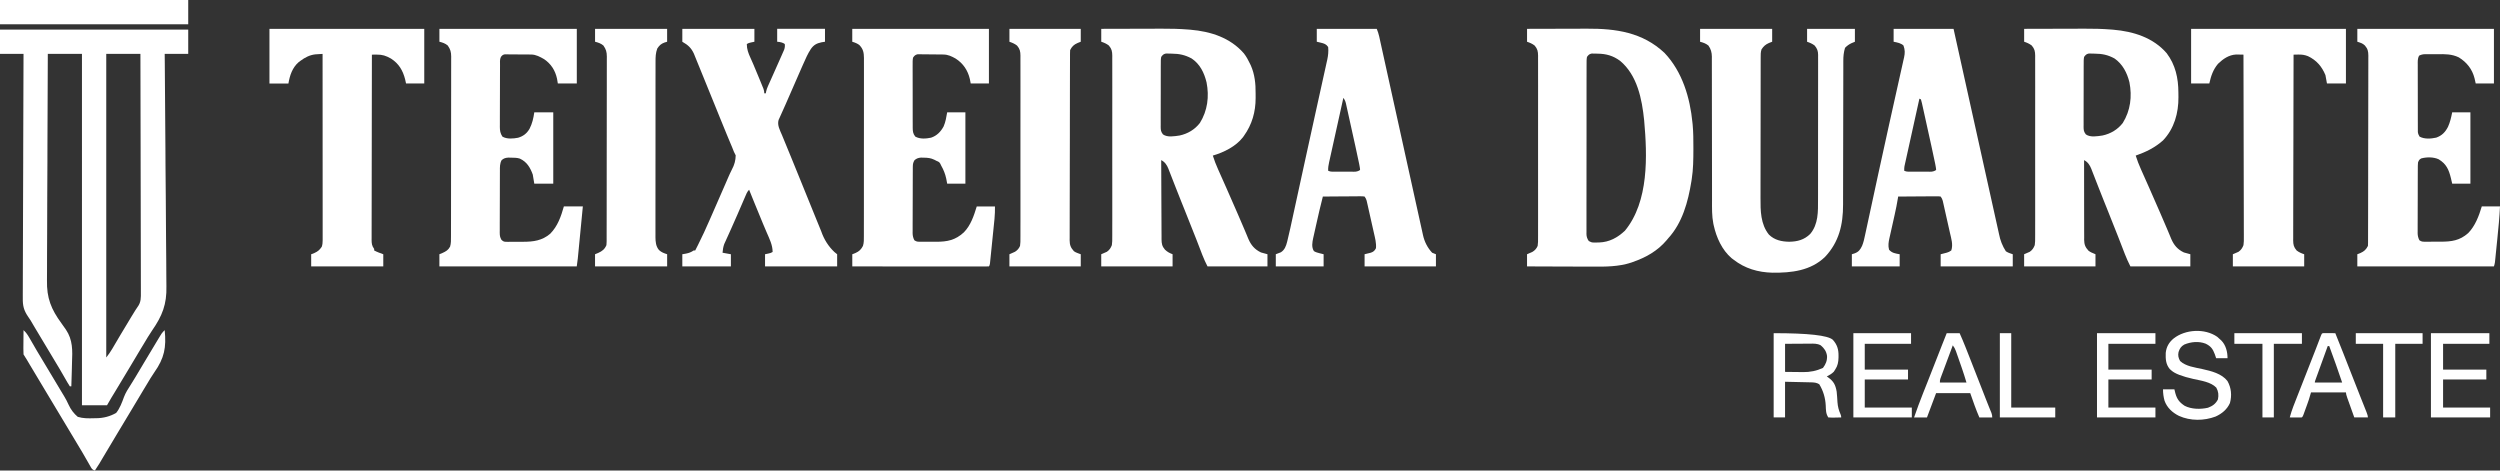
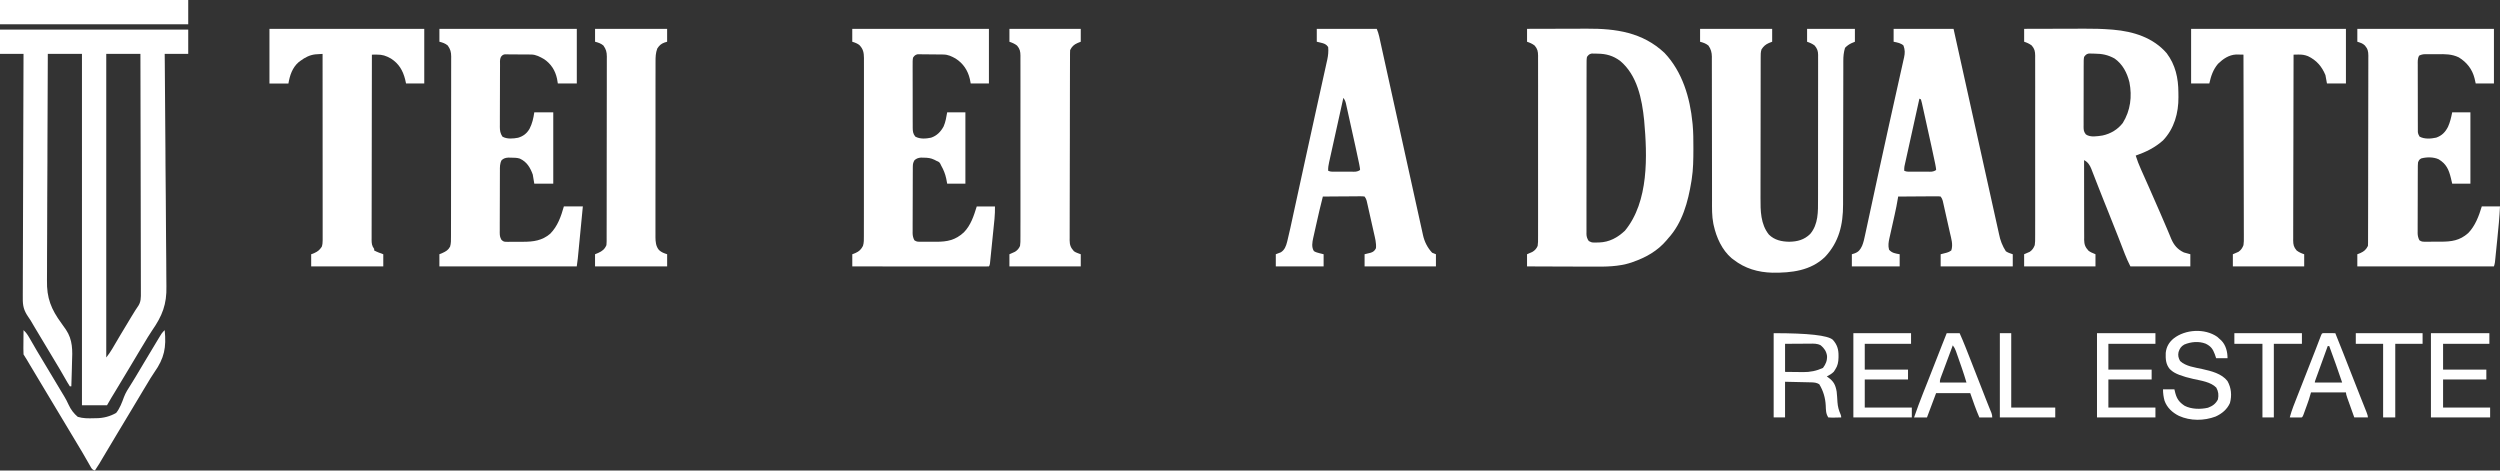
<svg xmlns="http://www.w3.org/2000/svg" id="Camada_2" data-name="Camada 2" viewBox="0 0 3294 620">
  <rect x="0" y="0" width="3294" height="620" fill="#333333" stroke="none" />
  <defs>
    <style>
      .cls-1 {
        fill: #fff;
      }

      .cls-2 {
        fill: none;
      }

      .cls-3 {
        clip-path: url(#clippath);
      }
    </style>
    <clipPath id="clippath">
      <rect class="cls-2" width="3294" height="620" />
    </clipPath>
  </defs>
  <g id="Camada_1-2" data-name="Camada 1">
    <g class="cls-3">
      <path class="cls-1" d="M0,39h248v32h-31c.04,4.14.08,8.28.13,12.54.38,38.08.66,76.16.84,114.24.02,5.01.05,10.01.07,15.02,0,1,.01,1.99.01,3.02.08,16.07.23,32.14.41,48.2.18,16.52.28,33.05.32,49.58.03,10.17.11,20.34.26,30.51.1,7.01.13,14.01.11,21.01-.01,4.02,0,8.04.11,12.07.58,23.68-5.39,38.84-18.83,58.24-3.92,5.69-7.39,11.65-10.93,17.57-1.39,2.29-2.79,4.58-4.19,6.88-5.07,8.34-10.04,16.74-15.01,25.14-6.55,11.06-13.18,22.07-19.88,33.04-.66,1.07-1.31,2.15-1.99,3.26q-.85,1.4-1.73,2.83c-1.95,3.26-3.83,6.56-5.71,9.86h-33V71h-45c-.26,41.18-.43,82.36-.49,123.54,0,4.88-.01,9.75-.02,14.63q0,1.46,0,2.94c-.03,15.66-.11,31.32-.22,46.98-.11,16.1-.15,32.2-.14,48.3,0,9.91-.03,19.83-.14,29.74-.07,6.82-.07,13.64-.03,20.47.02,3.92.02,7.84-.06,11.76-.45,23.34,5.45,38.03,19.1,56.64,1.38,1.94,2.75,3.89,4.11,5.83.58.82,1.16,1.65,1.76,2.49,9.19,13.63,8.69,27.7,8.02,43.46-.14,3.53-.19,7.07-.26,10.6-.14,6.87-.36,13.74-.63,20.61h-2q-1.52-2.22-3.32-5.36c-.33-.57-.66-1.13-.99-1.72-.71-1.23-1.42-2.47-2.13-3.71-1.91-3.35-3.85-6.68-5.79-10.02-.4-.69-.8-1.37-1.21-2.08-3.89-6.7-7.9-13.32-11.94-19.92-7.11-11.64-14.09-23.35-21.03-35.09-.38-.64-.76-1.28-1.15-1.95q-2.86-4.84-4.12-7.01c-1.03-1.66-2.14-3.28-3.27-4.87-5.67-8.28-7.2-14.39-7.01-24.59,0-1.4-.01-2.79-.02-4.19-.02-3.8.01-7.6.05-11.4.04-4.11.02-8.23.02-12.34,0-7.11.02-14.23.07-21.34.07-10.29.09-20.57.1-30.86.02-16.69.07-33.38.15-50.08.07-16.21.13-32.42.16-48.62,0-1,0-2,0-3.03.01-5.02.02-10.04.03-15.05.08-41.58.23-83.17.4-124.76H0v-32ZM140,71v400c3.07-3.83,5.49-7.31,7.95-11.5q.56-.94,1.12-1.9c.79-1.35,1.59-2.7,2.38-4.05,2.11-3.59,4.23-7.18,6.35-10.77.43-.73.86-1.46,1.31-2.21,4.37-7.39,8.81-14.73,13.27-22.06q.53-.87,1.07-1.76,6.44-10.59,7.81-12.32c4.67-6.26,4.44-12.22,4.35-19.81,0-1.36,0-2.71.01-4.07.01-3.71,0-7.42-.03-11.13-.02-4.01-.01-8.01-.01-12.02,0-6.94-.01-13.87-.04-20.81-.04-10.03-.05-20.06-.06-30.09-.01-16.27-.04-32.55-.09-48.82-.05-15.81-.08-31.61-.1-47.42,0-.98,0-1.95,0-2.95,0-4.89-.01-9.78-.02-14.67-.05-40.55-.14-81.1-.25-121.65h-45Z" />
-       <path class="cls-1" d="M1451,38c12.74-.05,25.47-.08,38.21-.1,5.92-.01,11.83-.02,17.75-.05,5.73-.02,11.46-.03,17.2-.04,2.17,0,4.33-.01,6.49-.02,11.62-.06,23.15.2,34.74,1.11q1.52.12,3.06.24c26.73,2.3,52.47,10.45,70.51,31.23,3.29,4.26,5.74,8.77,8.04,13.64.38.79.76,1.58,1.15,2.39,5.13,11.64,6.36,24.07,6.24,36.64-.02,2.03,0,4.06.02,6.09.03,18.27-4.74,34.98-15.41,49.87-.45.63-.9,1.27-1.36,1.92-9.48,12.15-25.16,19.84-39.64,24.08,1.93,6.15,4.21,12.04,6.85,17.91.37.84.74,1.67,1.12,2.53.8,1.79,1.6,3.59,2.4,5.38,2.15,4.81,4.28,9.62,6.42,14.43.44.98.87,1.96,1.32,2.97,3.96,8.92,7.87,17.87,11.76,26.82,1.06,2.43,2.12,4.86,3.18,7.29,2.89,6.6,5.77,13.2,8.54,19.85.8,1.91,1.6,3.82,2.41,5.72.95,2.25,1.89,4.5,2.8,6.77,3.57,8.34,8.4,14.05,16.7,17.97,1.01.28,2.02.56,3.06.84q2.69.74,5.44,1.5v16h-79c-2.53-5.05-4.76-9.69-6.75-14.9-.25-.65-.5-1.3-.76-1.97-.55-1.42-1.09-2.84-1.63-4.26-1.53-4-3.07-7.99-4.62-11.98-.33-.86-.67-1.73-1.01-2.61-5.12-13.18-10.4-26.3-15.67-39.42-.85-2.12-1.7-4.24-2.56-6.36-.42-1.04-.84-2.09-1.27-3.16-2.45-6.11-4.87-12.22-7.26-18.35-1.45-3.73-2.92-7.45-4.38-11.18-.68-1.73-1.35-3.46-2.02-5.2-.92-2.38-1.85-4.76-2.79-7.13-.26-.69-.52-1.38-.79-2.09-1.99-4.97-4.6-8.94-9.49-11.39.04,14.5.1,29,.18,43.5.04,6.73.07,13.46.09,20.2.01,6.5.05,12.99.1,19.49.02,2.48.02,4.96.02,7.44,0,3.47.03,6.94.06,10.41,0,1.03-.01,2.05-.02,3.11.09,5.94.64,9.31,4.56,13.85,3.36,3.1,5.62,4.25,10,6v16h-94v-16c2.47-1.07,4.95-2.15,7.42-3.22,3.39-2.33,5.11-5,6.58-8.78.56-3.53.54-6.99.51-10.56,0-1.05.01-2.1.02-3.19.02-3.52,0-7.03,0-10.55,0-2.52.01-5.05.02-7.57.02-6.14.01-12.28,0-18.41,0-4.99-.01-9.98,0-14.97,0-.71,0-1.42,0-2.15,0-1.44,0-2.89,0-4.33.01-13.53,0-27.06-.02-40.59-.02-11.61-.02-23.21,0-34.82.02-13.48.03-26.97.02-40.45,0-1.44,0-2.88,0-4.31,0-.71,0-1.41,0-2.14,0-4.98,0-9.97.01-14.95.01-6.71,0-13.41-.02-20.12,0-2.46,0-4.93,0-7.39.01-3.36,0-6.72-.02-10.08,0-.98.02-1.96.03-2.96-.07-5.8-.73-9.02-4.53-13.47-3-2.36-6.38-3.79-10-5v-17ZM1530,75c-.61,3.15-.56,6.26-.53,9.46,0,.96-.02,1.92-.03,2.9-.02,3.17-.02,6.34,0,9.51,0,2.2-.01,4.4-.02,6.61-.01,4.62,0,9.23,0,13.85.02,5.92,0,11.83-.04,17.75-.02,4.55-.02,9.09-.01,13.64,0,2.18,0,4.36-.02,6.54-.02,3.05,0,6.1.02,9.15-.01.9-.02,1.8-.04,2.73.07,4.42.24,6.3,2.98,9.92,5.93,4.28,15.07,2.45,22.05,1.46,10.65-2.29,19.96-7.85,26.64-16.52,10.1-16.27,12.43-34.87,8.75-53.5-3.16-12.7-8.51-24.01-19.75-31.5-8.86-4.71-16.14-6.2-26.06-6.31-.9-.03-1.8-.06-2.72-.09q-1.3-.01-2.63-.03t-2.38-.04c-3.26.69-4.22,1.78-6.21,4.47" />
      <path class="cls-1" d="M2667,38c12.74-.05,25.47-.08,38.21-.1,5.92-.01,11.83-.02,17.75-.05,5.73-.02,11.46-.03,17.2-.04,2.17,0,4.33-.01,6.49-.02,11.62-.06,23.15.2,34.74,1.11q1.52.12,3.06.24c26.47,2.28,52.53,10.32,70.38,30.98,11.54,15.34,15.35,32.79,15.41,51.76.01,2.03.04,4.05.07,6.08.17,20.88-5.56,41.61-20.31,57.04-10.97,9.69-22.34,15.22-36,20,1.93,6.15,4.21,12.04,6.85,17.91.37.84.74,1.67,1.12,2.53.8,1.79,1.6,3.59,2.4,5.38,2.15,4.81,4.28,9.62,6.42,14.43.44.98.87,1.96,1.32,2.97,3.96,8.92,7.87,17.87,11.76,26.82,1.06,2.43,2.12,4.86,3.18,7.29,2.89,6.6,5.77,13.2,8.53,19.85.8,1.91,1.6,3.82,2.41,5.72.95,2.25,1.89,4.5,2.8,6.77,3.57,8.34,8.4,14.05,16.7,17.97,1.01.28,2.02.56,3.06.84q2.69.74,5.44,1.5v16h-79c-2.69-5.38-5.12-10.58-7.26-16.17-.3-.78-.6-1.55-.91-2.35-.65-1.68-1.3-3.35-1.94-5.03-1.77-4.59-3.55-9.18-5.34-13.77-.37-.96-.75-1.92-1.13-2.9-4.81-12.35-9.74-24.65-14.68-36.95-.75-1.87-1.5-3.74-2.26-5.61q-.55-1.38-1.12-2.79c-2.29-5.69-4.54-11.4-6.77-17.11-1.45-3.72-2.91-7.44-4.37-11.15-.69-1.75-1.37-3.5-2.04-5.26-.93-2.42-1.88-4.83-2.83-7.24q-.4-1.06-.81-2.14c-2.01-5.02-4.6-9.04-9.55-11.52-.03,14.6-.03,29.19.03,43.79.02,6.78.04,13.55.02,20.33-.02,6.54,0,13.08.04,19.63,0,2.49,0,4.99,0,7.48-.02,3.5,0,6.99.04,10.49-.02,1.03-.03,2.06-.05,3.11.12,6.36,1.42,9.84,5.75,14.52q2.78,2.23,9.18,4.65v16h-94v-16c2.47-1.07,4.95-2.15,7.42-3.22,3.39-2.33,5.11-5,6.58-8.78.56-3.53.54-6.99.51-10.56,0-1.05.01-2.1.02-3.19.02-3.52,0-7.03,0-10.55,0-2.52.01-5.05.02-7.57.02-6.14.01-12.28,0-18.41,0-4.99-.01-9.98,0-14.97,0-.71,0-1.42,0-2.15,0-1.44,0-2.89,0-4.33.01-13.53,0-27.06-.02-40.59-.02-11.61-.01-23.21,0-34.82.02-13.48.03-26.97.02-40.45,0-1.44,0-2.88,0-4.31,0-.71,0-1.41,0-2.14,0-4.98,0-9.97.01-14.95.01-6.71,0-13.41-.02-20.12,0-2.46,0-4.93,0-7.39.01-3.36,0-6.72-.02-10.08,0-.98.02-1.96.03-2.96-.07-5.8-.73-9.02-4.53-13.47-3-2.36-6.38-3.79-10-5v-17ZM2746,75c-.61,3.15-.56,6.26-.53,9.46,0,.96-.02,1.92-.03,2.9-.02,3.17-.02,6.34,0,9.51,0,2.2-.01,4.4-.02,6.61-.01,4.62,0,9.23,0,13.85.02,5.92,0,11.83-.04,17.75-.02,4.55-.02,9.09-.01,13.64,0,2.18,0,4.36-.02,6.54-.02,3.05,0,6.1.02,9.15-.01.9-.02,1.8-.04,2.73.07,4.42.24,6.3,2.98,9.92,5.93,4.28,15.07,2.45,22.05,1.46,10.65-2.29,19.96-7.85,26.64-16.52,10.12-16.3,12.41-34.9,8.75-53.56-3.08-12.43-8.97-24.02-19.75-31.44-8.81-4.77-16.17-6.21-26.06-6.31-.9-.03-1.8-.06-2.72-.09q-1.3-.01-2.63-.03t-2.38-.04c-3.26.69-4.22,1.78-6.21,4.47" />
      <path class="cls-1" d="M2012,38c12.68-.05,25.35-.08,38.03-.1,5.89-.01,11.78-.02,17.66-.05,5.7-.02,11.4-.03,17.1-.04,2.16,0,4.31-.01,6.47-.02,38.09-.19,73.04,4.84,101.87,31.9,23.5,24.74,33.68,59.01,36.88,92.31.09.87.17,1.74.26,2.63.89,9.95.94,19.88.93,29.87,0,.89,0,1.78,0,2.7-.03,13.02-.16,25.91-2.18,38.8q-.23,1.5-.47,3.03c-4.31,26.64-11.8,54.59-30.53,74.97-.67.81-1.34,1.62-2.04,2.46-12.07,14.26-27.39,22.78-44.84,28.86-.65.23-1.29.46-1.96.7-16.77,5.48-33.99,5.4-51.43,5.28-2.49,0-4.97-.01-7.46-.01-6.48-.01-12.96-.04-19.44-.07-6.64-.03-13.27-.04-19.91-.06-12.98-.03-25.96-.08-38.93-.15v-16c2.47-1.11,4.95-2.21,7.42-3.32,3.18-2.07,5.08-4.23,6.58-7.68.57-3.49.54-6.94.51-10.48,0-1.05.01-2.11.02-3.2.02-3.53,0-7.07,0-10.6,0-2.53.01-5.07.02-7.6.02-6.17.01-12.33,0-18.5,0-5.01-.01-10.02,0-15.03,0-.71,0-1.43,0-2.16,0-1.45,0-2.9,0-4.35.01-13.59,0-27.18-.02-40.77-.02-11.66-.02-23.31,0-34.97.02-13.54.03-27.08.02-40.62,0-1.44,0-2.89,0-4.33,0-.71,0-1.42,0-2.15,0-5,0-10.01.01-15.01.01-6.74,0-13.47-.02-20.21,0-2.47,0-4.95,0-7.42.01-3.37,0-6.75-.02-10.12,0-.98.02-1.96.03-2.98-.07-5.81-.72-9.04-4.53-13.5-3-2.36-6.38-3.79-10-5v-17ZM2091,75c-.61,3.18-.54,6.33-.52,9.57,0,.98-.01,1.96-.02,2.97-.02,3.29,0,6.59,0,9.89,0,2.36-.02,4.72-.03,7.08-.02,6.41-.02,12.83-.01,19.24,0,4,0,8.01,0,12.01,0,.67,0,1.33,0,2.01,0,1.35,0,2.7,0,4.05-.02,12.66,0,25.32,0,37.98.01,11.58,0,23.17-.03,34.76-.03,11.89-.04,23.79-.03,35.68v4.04c0,.66,0,1.32,0,2,0,4.67,0,9.33-.02,13.99-.02,6.28-.01,12.55.01,18.83,0,2.31,0,4.61-.01,6.92-.02,3.14,0,6.29.02,9.43-.01.92-.02,1.84-.04,2.79q.04,5.21,3.08,9.34c2.48,1.38,3.8,1.95,6.59,1.97.73,0,1.47.02,2.23.02.77-.02,1.54-.04,2.33-.06.8-.01,1.6-.02,2.42-.04,13.56-.45,24.21-6.32,34.02-15.46,31.7-38.52,29.53-98.71,25.36-145.44-2.82-27.92-9.05-59.55-31.73-78.43-9.32-6.81-18.32-9.32-29.62-9.44-.9-.03-1.81-.06-2.73-.09-.87,0-1.74-.02-2.64-.03-.79-.01-1.58-.03-2.4-.04-3.28.69-4.23,1.76-6.23,4.47" />
      <path class="cls-1" d="M3106,38h180v72h-24c-.52-2.27-1.03-4.54-1.56-6.88-3.04-11.96-10.21-21.11-20.79-27.56-9.13-4.38-17.99-4.3-27.9-4.16-2.83.04-5.66.02-8.49,0-1.8,0-3.61.02-5.41.03-.84,0-1.69-.01-2.56-.02q-4.33.01-8,2.02c-1.98,3.96-1.69,7.76-1.65,12.13,0,.97,0,1.94-.01,2.94,0,3.21,0,6.41.02,9.62,0,2.23,0,4.45,0,6.68,0,4.67.01,9.33.03,14,.02,5.99.02,11.97.02,17.96,0,4.6,0,9.2.01,13.79,0,2.21,0,4.42,0,6.62,0,3.08.01,6.17.03,9.25,0,.91,0,1.83,0,2.77,0,.84.01,1.68.02,2.55,0,.73,0,1.46,0,2.21.3,2.4.98,3.99,2.25,6.04,6.41,3.56,14.93,2.87,21.89,1.38,7.53-2.61,11.95-7.22,15.58-14.22,2.87-6.5,4.09-11.97,5.53-19.16h24v94h-24c-.58-2.48-1.16-4.95-1.75-7.5-2.73-11.03-5.97-18.44-16.06-24.6-6.81-3.13-15.87-3.09-23-1.13-2.65,1.48-3.08,2.45-4.2,5.23q-.3,2.07-.27,4.25c0,.84-.02,1.68-.03,2.55,0,.92,0,1.83,0,2.77,0,.97-.01,1.94-.02,2.94-.02,3.21-.02,6.41-.03,9.62,0,2.23-.01,4.45-.02,6.68-.01,4.67-.02,9.33-.01,14,0,5.99-.03,11.97-.06,17.96-.02,4.6-.03,9.2-.02,13.79,0,2.21-.01,4.42-.03,6.62-.02,3.08-.01,6.17,0,9.25-.01.91-.02,1.83-.03,2.77q.04,5,2.3,9.37c2.37,1.53,3.5,1.93,6.28,1.94.79,0,1.58.02,2.39.03.84-.01,1.69-.02,2.56-.03q1.32,0,2.67,0c1.86,0,3.73-.01,5.59-.03,2.82-.03,5.65-.02,8.47,0,14.42-.02,25.2-1.42,36.32-11.29,9.3-9.5,14.19-22.66,17.94-35.17h24c-.69,14.5-2.1,28.89-3.58,43.33-.35,3.41-.7,6.82-1.04,10.23-.33,3.28-.67,6.56-1,9.84-.12,1.22-.25,2.44-.37,3.7q-.18,1.69-.35,3.41-.15,1.48-.31,3-.34,2.49-1.34,5.49h-180v-16q2.1-.83,4.25-1.69c4.8-2.12,7.39-4.59,9.75-9.31.1-1.42.13-2.84.13-4.26,0-.9,0-1.8.01-2.72,0-.99,0-1.99,0-3.01q0-1.58.01-3.18c.01-3.55.01-7.09.02-10.64,0-2.53.01-5.07.02-7.6.02-7.62.03-15.23.04-22.85,0-3.59,0-7.17.02-10.76.02-11.92.03-23.83.04-35.75v-9.28c0-.77,0-1.54,0-2.33,0-12.46.03-24.91.07-37.37.03-12.78.05-25.57.05-38.35,0-7.18.01-14.36.04-21.54.02-6.75.03-13.51.02-20.26,0-2.48,0-4.96.02-7.44.02-3.38.01-6.76,0-10.15.01-.99.02-1.97.03-2.99-.06-5.83-.71-9.04-4.52-13.52-3.28-3.06-5.37-3.46-10-5v-17Z" />
      <path class="cls-1" d="M579,38h181v72h-25c-.35-2.08-.7-4.17-1.06-6.31-2.34-10.81-7.76-19.4-16.94-25.69-5.41-3.09-10.72-6.1-17.06-6.16q-1.22-.02-2.46-.03t-2.64-.01c-.9,0-1.8-.01-2.72-.02-1.9-.01-3.8-.02-5.7-.02-2.91-.01-5.82-.04-8.73-.07-1.85,0-3.69-.01-5.54-.02-.87-.01-1.74-.03-2.64-.04-.81,0-1.62,0-2.46.01q-1.07,0-2.16-.01c-2.47.48-3.33,1.45-4.9,3.37-1.7,3.4-1.16,7.29-1.16,11.04,0,.94-.01,1.87-.02,2.84-.02,3.11-.02,6.22-.03,9.33,0,2.16-.01,4.32-.02,6.47-.01,4.53-.02,9.06-.02,13.59,0,5.8-.03,11.6-.06,17.4-.02,4.46-.02,8.92-.03,13.38,0,2.14-.01,4.28-.02,6.42-.02,2.99-.02,5.99,0,8.98-.01.88-.02,1.76-.03,2.67.03,5.03.55,8.54,3.38,12.88,5.93,3.5,14.08,2.74,20.64,1.5,6.79-2.03,11.41-5.56,15.05-11.69,3.65-7.06,5.19-13.97,6.31-21.81h25v94h-25c-.66-3.96-1.32-7.92-2-12-3.43-9.32-7.78-16.73-17-21-3.76-1.25-7.5-1.2-11.44-1.25-1.3-.03-2.6-.05-3.93-.08-3.86.35-5.67.86-8.63,3.33-2.55,4.62-2.3,9.26-2.29,14.39,0,.94-.01,1.88-.02,2.84-.02,3.1-.02,6.2-.02,9.29,0,2.16-.01,4.31-.02,6.47-.01,4.52-.02,9.03-.02,13.55,0,5.79-.03,11.57-.06,17.36-.02,4.45-.03,8.9-.03,13.35,0,2.13-.01,4.27-.03,6.4-.02,2.98-.01,5.96,0,8.95-.01.88-.02,1.76-.03,2.67.04,4.02.23,6.23,2.29,9.77,2.4,2.1,3.24,2.58,6.36,2.58.81.01,1.61.02,2.44.04.86-.01,1.73-.03,2.62-.04.9,0,1.8,0,2.73,0,1.91,0,3.82-.01,5.72-.04,2.89-.03,5.77-.02,8.66,0,13.53-.01,25.03-1.51,35.7-10.6,9.91-10.04,14.2-22.7,18-36h25c-.89,9.27-1.79,18.53-2.69,27.8-.42,4.3-.83,8.61-1.25,12.91-.4,4.16-.8,8.31-1.21,12.47-.15,1.58-.31,3.16-.46,4.75-.21,2.22-.43,4.45-.65,6.67q-.18,1.89-.37,3.83c-.38,3.53-.88,7.06-1.39,10.58h-181v-16q2.1-.87,4.25-1.75c4.47-2,7.44-3.85,9.83-8.24,1.35-4.41,1.2-8.65,1.19-13.25,0-1.04,0-2.08.01-3.15.01-3.49.01-6.98.01-10.48,0-2.5.01-5,.02-7.51.02-6.09.02-12.19.02-18.28,0-4.95,0-9.91.01-14.86.02-14.05.03-28.09.03-42.14v-2.29c0-.76,0-1.52,0-2.3,0-12.29.02-24.57.05-36.85.03-12.62.04-25.23.04-37.85,0-7.08,0-14.17.03-21.25.02-6.66.02-13.32,0-19.98,0-2.45,0-4.89.02-7.33.02-3.34,0-6.67,0-10.01,0-.97.02-1.94.03-2.93-.06-6.04-1.02-9.59-4.53-14.55-3.23-2.76-6.89-3.97-11-5v-17Z" />
      <path class="cls-1" d="M1123,38h180v72h-24c-.37-1.94-.74-3.88-1.12-5.88-2.65-11.35-8.78-20.61-18.69-26.92-5.43-3.04-9.97-5.29-16.25-5.38-.79-.01-1.58-.03-2.39-.04-.84,0-1.68-.02-2.55-.02q-1.31-.01-2.65-.03c-1.84-.01-3.68-.02-5.53-.03-2.82-.02-5.64-.06-8.45-.1-1.79-.01-3.58-.02-5.38-.03q-1.26-.03-2.55-.05t-2.39,0c-.69,0-1.38-.01-2.09-.02-3.12.77-4.14,1.84-5.97,4.49-.59,3.15-.54,6.26-.5,9.46,0,.96-.01,1.92-.02,2.9-.01,3.17,0,6.34.02,9.51,0,2.2,0,4.4,0,6.61,0,4.62.01,9.23.03,13.85.03,5.92.03,11.83.01,17.75,0,4.55,0,9.1.01,13.64,0,2.18,0,4.36,0,6.54,0,3.05.01,6.1.04,9.15,0,.9,0,1.8-.01,2.73.06,4.76.28,8.02,3.42,11.86,6.16,3.45,14.07,2.82,20.79,1.42,7.67-2.6,12.7-7.79,16.52-14.84,2.67-6.17,3.46-11.81,4.69-18.58h24v94h-24c-.39-2.1-.78-4.21-1.19-6.38-1.39-6.53-3.54-11.85-6.81-17.62-.34-.73-.69-1.46-1.04-2.21-1.28-2.39-2.47-2.76-4.96-3.79-.99-.52-1.98-1.03-3-1.56-4.76-2.28-8.65-2.62-13.94-2.69-1.21-.03-2.41-.05-3.65-.08-3.71.36-5.51,1.02-8.41,3.33-1.71,2.82-2.25,4.93-2.27,8.21,0,.83-.02,1.67-.03,2.52,0,.91,0,1.81,0,2.74,0,.96-.01,1.92-.02,2.91-.02,3.17-.02,6.35-.03,9.52,0,2.2-.01,4.41-.02,6.61-.01,4.62-.02,9.24-.02,13.86,0,5.93-.03,11.85-.06,17.78-.02,4.55-.03,9.1-.03,13.65,0,2.18-.01,4.37-.03,6.55-.02,3.05-.01,6.1,0,9.16-.01.91-.02,1.81-.03,2.74q.04,4.96,2.29,9.3c2.39,1.54,3.55,1.95,6.36,1.96q1.21.02,2.44.04c.86,0,1.73-.02,2.62-.02q1.35,0,2.73.01c1.91,0,3.82,0,5.72-.02,2.89-.02,5.77,0,8.66.03,14.95.02,25.49-2.08,36.72-12.41,9.1-9.27,13.22-21.97,16.98-34.14h24c0,5.65-.07,10.79-.63,16.34-.07.67-.13,1.35-.2,2.04-.22,2.19-.44,4.37-.67,6.56-.15,1.53-.31,3.06-.46,4.6-.32,3.19-.65,6.38-.98,9.57-.42,4.1-.83,8.19-1.24,12.29-.32,3.15-.64,6.31-.96,9.46-.15,1.51-.31,3.02-.46,4.54-.21,2.1-.43,4.2-.65,6.3q-.18,1.79-.37,3.63-.39,2.68-1.39,3.68c-2.33.1-4.63.13-6.95.12-.74,0-1.47,0-2.23,0-2.48,0-4.97,0-7.45,0-1.77,0-3.55,0-5.32,0-4.83,0-9.66,0-14.49-.01-5.04,0-10.08,0-15.13,0-9.55,0-19.11-.01-28.67-.02-10.88-.01-21.75-.02-32.63-.02-22.38,0-44.76-.03-67.13-.05v-16q2.1-.83,4.25-1.69c4.9-2.18,7.3-4.6,9.83-9.34,1.35-4.36,1.2-8.55,1.18-13.09,0-1.03,0-2.06.01-3.12.01-3.45,0-6.9,0-10.35,0-2.47,0-4.95.02-7.42.01-6.02.02-12.04.01-18.06,0-4.89,0-9.79,0-14.68,0-.7,0-1.39,0-2.11,0-1.41,0-2.83,0-4.25.01-13.27,0-26.55,0-39.82,0-12.14,0-24.28.03-36.42.02-12.47.03-24.93.02-37.4,0-7,0-14,.01-20.99.01-6.58.01-13.16,0-19.74,0-2.41,0-4.83,0-7.25.01-3.3,0-6.59-.01-9.89,0-.96.02-1.91.02-2.9-.06-7.12-.99-12.07-6.21-17.29q-3.45-2.58-9.19-4.19v-17Z" />
      <path class="cls-1" d="M2240,38h95v17c-1.38.54-2.76,1.07-4.19,1.62-4.68,2.07-6.95,4.17-9.81,8.38-1.26,3.78-1.15,7.32-1.14,11.26,0,.85,0,1.71,0,2.59,0,2.87-.01,5.74-.01,8.61,0,2.05-.01,4.11-.01,6.16-.01,5.59-.02,11.18-.02,16.77,0,3.5,0,6.99-.01,10.49-.01,10.95-.02,21.9-.03,32.84,0,12.62-.02,25.23-.05,37.85-.02,9.76-.03,19.52-.03,29.29,0,5.82,0,11.65-.03,17.47-.02,5.49-.02,10.98-.01,16.47,0,2.01,0,4.01-.01,6.01-.08,16.74.03,34.68,11.12,48.35,7.35,7.23,16.76,9.22,26.75,9.35,10.76-.15,19.74-2.54,27.6-10.24,10.87-12.9,10.34-29.64,10.31-45.54,0-2.14.01-4.28.02-6.42.02-5.78.02-11.56.01-17.34,0-4.83,0-9.66,0-14.49.01-11.39.01-22.79,0-34.18-.01-11.75,0-23.5.03-35.26.02-10.1.03-20.2.02-30.3,0-6.03,0-12.06.02-18.09.01-5.66.01-11.32,0-16.98,0-2.08,0-4.16.01-6.23.01-2.84,0-5.67-.02-8.51.01-.82.02-1.65.03-2.49-.07-5.26-1.08-8.22-4.53-12.42-3-2.36-6.38-3.79-10-5v-17h63v17q-2.1.87-4.25,1.75-5.03,2.27-8.75,6.25c-1.76,5.83-2.29,11.04-2.26,17.1,0,.88,0,1.77-.01,2.67,0,2.94,0,5.88,0,8.82,0,2.11-.01,4.23-.02,6.34-.01,4.55-.02,9.09-.02,13.64,0,7.2-.02,14.4-.04,21.6-.05,17.89-.08,35.78-.1,53.67-.02,13.9-.04,27.79-.08,41.69-.02,7.15-.03,14.29-.03,21.44,0,4.46-.01,8.93-.03,13.39,0,2.06,0,4.11,0,6.17.06,26.3-5.26,49.32-23.81,68.97-18.86,18.2-44.15,21.03-69.11,20.78-18.99-.48-36.37-5.44-51.48-17.28-.82-.61-1.63-1.22-2.47-1.84-12.64-10.78-20.03-27.28-23.53-43.16-.17-.74-.34-1.48-.51-2.25-2.03-10.25-1.77-20.51-1.75-30.91,0-2.13,0-4.25-.01-6.38,0-4.56-.01-9.12,0-13.68,0-7.21-.01-14.42-.03-21.63-.05-20.5-.07-41-.08-61.5,0-11.34-.02-22.67-.05-34.01-.02-7.17-.02-14.33-.01-21.5,0-4.46-.01-8.91-.03-13.37,0-2.06,0-4.13,0-6.19.01-2.82,0-5.64-.02-8.46,0-.81.02-1.62.03-2.46-.07-5.55-1.25-10.09-4.53-14.66-3.36-2.71-6.82-3.95-11-5v-17Z" />
-       <path class="cls-1" d="M899,38h95v17q-2.2.46-4.44.94-3.07.48-5.56,2.06c-.04,6.65,2.01,12.12,4.75,18.06.81,1.82,1.61,3.64,2.42,5.46.45,1.01.89,2.02,1.35,3.05,2.64,6.09,5.15,12.22,7.66,18.36.88,2.16,1.77,4.32,2.66,6.48.55,1.34,1.09,2.68,1.64,4.02.49,1.19.97,2.38,1.48,3.61q1.05,2.94,1.05,5.94h2c.13-.74.26-1.47.39-2.23.57-2.58,1.32-4.7,2.39-7.09.36-.82.73-1.64,1.1-2.49.4-.88.79-1.75,1.2-2.66.41-.92.82-1.84,1.24-2.78,1.31-2.94,2.62-5.87,3.93-8.8,2.91-6.52,5.82-13.05,8.7-19.58.65-1.47,1.3-2.94,1.96-4.4.74-1.67,1.47-3.34,2.2-5.02.38-.86.75-1.72,1.14-2.6.85-2.64,1.11-4.59.75-7.34q-3.39-2.57-10-3v-17h63v17c-1.53.25-3.05.5-4.62.75-6.45,1.34-10.38,3.54-14.14,9.02-4,6.12-6.86,12.75-9.8,19.42-.61,1.37-1.22,2.75-1.84,4.12-4.65,10.45-9.23,20.93-13.74,31.43-2.51,5.85-5.04,11.69-7.65,17.49-1.24,2.75-2.47,5.51-3.69,8.27-.59,1.31-1.18,2.63-1.78,3.94-.83,1.82-1.64,3.64-2.45,5.46-.47,1.04-.93,2.07-1.42,3.14-2.06,6.96,1.79,13.5,4.44,19.88.44,1.08.88,2.15,1.34,3.26,1.45,3.52,2.9,7.05,4.35,10.57,1.01,2.46,2.02,4.92,3.03,7.38,1.53,3.73,3.06,7.47,4.6,11.2,4.03,9.82,8.03,19.65,12,29.49,6.25,15.49,12.54,30.97,18.85,46.44.89,2.17,1.77,4.35,2.66,6.52,1.23,3.03,2.47,6.06,3.71,9.09.36.89.73,1.78,1.1,2.7q5.61,16.33,17.44,27.48c1.2.97,2.39,1.94,3.62,2.94v16h-95v-16c1.46-.31,2.93-.62,4.44-.94q3.07-.47,5.56-2.06c-.06-9.16-4.05-17.01-7.62-25.25-1.01-2.38-2.02-4.76-3.03-7.13-.7-1.65-1.4-3.3-2.1-4.95-4.01-9.42-7.85-18.92-11.68-28.42-.66-1.64-1.33-3.28-1.99-4.92-1.53-3.78-3.05-7.55-4.57-11.33-2.74,2.74-3.89,6.02-5.39,9.53-.33.77-.67,1.54-1.01,2.34-1.1,2.54-2.2,5.09-3.29,7.63-1.53,3.55-3.07,7.11-4.61,10.66-.39.9-.78,1.81-1.18,2.74-2.6,6.01-5.26,12-7.95,17.98-.69,1.55-1.39,3.09-2.08,4.64-.99,2.2-1.98,4.39-2.98,6.58-.92,2.02-1.83,4.04-2.74,6.06-.51,1.13-1.03,2.27-1.56,3.44-1.4,3.9-1.84,7.3-2.22,11.41,3.63.66,7.26,1.32,11,2v16h-64v-16q2.32-.4,4.69-.81c4.01-.79,6.91-1.85,10.31-4.19h2c.26-.52.51-1.03.78-1.56.94-1.88,1.9-3.75,2.85-5.62,5.5-10.79,10.45-21.79,15.31-32.88.83-1.88,1.65-3.76,2.48-5.64,6.3-14.33,12.56-28.68,18.8-43.03.33-.75.65-1.49.98-2.26.64-1.47,1.27-2.94,1.9-4.41,1.65-3.84,3.39-7.62,5.27-11.35q4.88-8.87,4.96-18.56c-.73-1.58-1.51-3.14-2.33-4.68-.81-2-1.6-4.01-2.39-6.02-.95-2.27-1.9-4.53-2.86-6.79-1.09-2.61-2.18-5.22-3.27-7.83-.29-.68-.57-1.36-.86-2.07-3.22-7.72-6.35-15.47-9.49-23.22-1.26-3.1-2.51-6.2-3.77-9.3q-.5-1.23-1.01-2.49c-4.49-11.07-8.99-22.14-13.5-33.2-.98-2.4-1.95-4.8-2.93-7.2-1.38-3.4-2.77-6.79-4.15-10.19-.41-1-.82-2-1.23-3.04-.78-1.92-1.57-3.84-2.35-5.75-.83-2.03-1.66-4.07-2.48-6.11-.43-1.06-.86-2.11-1.3-3.2-.38-.95-.76-1.9-1.16-2.88-3.63-7.81-7.75-11.41-15.25-15.7v-17Z" />
      <path class="cls-1" d="M2495,38h79c1.86,8.39,3.71,16.79,5.63,25.44,5.95,26.88,11.9,53.76,17.86,80.63.93,4.18,1.85,8.35,2.78,12.53.18.83.37,1.66.56,2.52,2.98,13.45,5.96,26.9,8.94,40.36,3.05,13.81,6.11,27.62,9.18,41.43,1.89,8.52,3.78,17.03,5.66,25.55,1.29,5.85,2.59,11.69,3.89,17.54.75,3.37,1.5,6.74,2.24,10.11.81,3.66,1.62,7.32,2.44,10.98.23,1.05.46,2.11.7,3.19q2.36,12.47,9.01,22.78,3.44,2.3,9.12,3.94v16h-95v-16c2.77-.72,5.53-1.43,8.3-2.15q2.88-.77,5.7-2.85c2.59-7.77-.02-15.53-1.77-23.27-.28-1.27-.57-2.54-.86-3.85-.6-2.68-1.2-5.35-1.81-8.03-.78-3.43-1.54-6.86-2.31-10.29-.73-3.28-1.47-6.56-2.21-9.84q-.41-1.85-.83-3.73c-.26-1.14-.52-2.28-.79-3.45-.23-1-.45-2.01-.69-3.04q-.66-2.73-2.73-5.52-2.46-.44-5.37-.34c-1.12,0-2.24,0-3.4,0-1.21.02-2.43.03-3.68.05q-1.86,0-3.76.01c-3.3.01-6.6.04-9.89.07-3.36.03-6.73.04-10.09.06-6.6.03-13.21.08-19.81.15-.11.73-.23,1.45-.35,2.2-1.18,7.36-2.65,14.61-4.29,21.88-.5,2.25-1,4.51-1.5,6.76-.78,3.5-1.56,7-2.35,10.5-.77,3.41-1.52,6.83-2.28,10.24-.24,1.04-.48,2.08-.73,3.16-1.19,5.45-1.93,9.82-.51,15.26,3.86,4.46,8.42,5,14,6v16h-63v-16c1.24-.39,2.47-.78,3.75-1.19,5.26-1.99,7.29-4.81,9.71-9.85,1.92-4.57,2.9-9.28,3.92-14.11.22-1.01.44-2.01.66-3.05.73-3.37,1.45-6.74,2.18-10.11.52-2.42,1.05-4.84,1.57-7.27,1.28-5.9,2.55-11.79,3.82-17.69,2.55-11.85,5.11-23.7,7.68-35.55.63-2.91,1.26-5.82,1.89-8.74,4.4-20.38,8.87-40.75,13.4-61.1,1.16-5.22,2.32-10.44,3.48-15.66.16-.73.32-1.45.49-2.2.65-2.91,1.29-5.83,1.94-8.74,1.89-8.54,3.79-17.07,5.71-25.6,1.35-5.99,2.68-11.99,4-17.98.55-2.46,1.1-4.92,1.66-7.38.76-3.36,1.5-6.72,2.24-10.09q.34-1.46.69-2.95c1.27-5.94,1.29-9.98-.77-15.74q-1.67-1.72-3.81-2.44c-.67-.29-1.33-.57-2.02-.87-2.34-.75-4.76-1.21-7.17-1.69v-17ZM2529,130c-2.61,11.8-5.22,23.59-7.82,35.39-1.21,5.48-2.42,10.95-3.63,16.43-1.17,5.28-2.34,10.57-3.5,15.85-.45,2.02-.89,4.04-1.34,6.05-.63,2.82-1.25,5.65-1.87,8.47-.19.84-.37,1.67-.57,2.54-.17.77-.34,1.54-.51,2.34-.15.67-.29,1.33-.45,2.02q-.42,2.25-.31,5.91c3.26,1.63,6.85,1.16,10.44,1.17.84,0,1.67,0,2.53.01,1.77,0,3.54,0,5.31,0,2.71,0,5.43.02,8.14.04,1.72,0,3.43,0,5.15,0q1.22.01,2.47.02,4.46.17,7.97-2.25-.06-2.28-.62-4.95c-.2-1.08-.41-2.17-.61-3.29-1.54-7.56-3.16-15.09-4.83-22.62-.4-1.8-.79-3.59-1.19-5.39-.83-3.74-1.65-7.48-2.48-11.21-1.06-4.8-2.12-9.6-3.17-14.4-.81-3.7-1.63-7.39-2.45-11.09-.39-1.77-.78-3.54-1.17-5.31-.54-2.46-1.09-4.92-1.64-7.38-.16-.73-.32-1.47-.48-2.23-.39-1.73-.87-3.43-1.37-5.13-.66-.33-1.32-.66-2-1" />
      <path class="cls-1" d="M1735,38h79c1.39,3.48,2.4,6.3,3.19,9.88q.32,1.44.65,2.91t.69,3.18.75,3.4c.69,3.1,1.37,6.21,2.05,9.31.73,3.35,1.48,6.7,2.22,10.05,1.28,5.8,2.56,11.61,3.84,17.42,1.85,8.41,3.7,16.81,5.56,25.21,3.02,13.65,6.03,27.3,9.04,40.95.18.82.36,1.63.55,2.48,2.56,11.59,5.11,23.17,7.66,34.76.18.82.36,1.63.54,2.47.18.81.36,1.63.54,2.47,2.99,13.6,6,27.19,9,40.78,1.85,8.38,3.7,16.76,5.54,25.14,1.26,5.75,2.53,11.49,3.81,17.24.73,3.31,1.46,6.62,2.19,9.94.79,3.6,1.59,7.2,2.39,10.79.22,1.04.45,2.07.68,3.14q2.96,13.65,12.1,23.46c1.65.66,3.3,1.32,5,2v16h-94v-16c2.77-.68,5.53-1.37,8.3-2.05,3.52-1.24,5.05-2.65,6.7-5.95.59-6.96-1.24-13.51-2.77-20.27-.28-1.27-.57-2.54-.86-3.85-.6-2.68-1.2-5.35-1.81-8.03-.78-3.43-1.54-6.86-2.31-10.29-.73-3.28-1.47-6.56-2.21-9.84q-.41-1.85-.83-3.73c-.26-1.14-.52-2.28-.79-3.45-.23-1-.45-2.01-.69-3.04q-.66-2.73-2.73-5.52-2.42-.44-5.28-.34c-1.1,0-2.2,0-3.34,0q-1.79.02-3.61.05c-1.22,0-2.44,0-3.69.01-3.9.02-7.8.05-11.71.09-2.64.02-5.28.03-7.92.04-6.48.03-12.97.08-19.45.15-3.11,12.09-5.94,24.23-8.63,36.42-.46,2.07-.92,4.13-1.39,6.2-.69,3.03-1.36,6.06-2.03,9.1-.21.91-.42,1.83-.64,2.77-1.24,5.76-2.46,12.13.9,17.4,2.41,1.49,4.73,2.11,7.48,2.79,1.75.43,3.51.87,5.31,1.31v16h-63v-16c2.21-.85,4.43-1.69,6.64-2.54,5.01-3.1,6.88-8.24,8.26-13.74.16-.64.32-1.27.48-1.92,2.66-10.74,4.94-21.58,7.29-32.4.56-2.55,1.11-5.1,1.67-7.65,1.34-6.14,2.68-12.29,4.02-18.43,1.71-7.85,3.42-15.71,5.13-23.56.47-2.18.95-4.36,1.43-6.54.32-1.46.64-2.92.95-4.38.96-4.42,1.93-8.84,2.89-13.26,4.01-18.43,8.05-36.85,12.12-55.26,1.83-8.28,3.65-16.56,5.47-24.83,1.32-6.01,2.65-12.01,3.98-18.02,1.25-5.6,2.48-11.21,3.71-16.82.45-2.04.9-4.08,1.36-6.11.62-2.77,1.23-5.55,1.83-8.33q.27-1.19.55-2.4c1.19-5.56,1.81-11.12,1.21-16.8-2.51-3.85-5.38-4.71-9.75-5.75-1.73-.41-3.47-.82-5.25-1.25v-17ZM1770,129c-2.61,11.78-5.22,23.56-7.82,35.34-1.21,5.47-2.42,10.94-3.63,16.41-1.17,5.28-2.34,10.55-3.5,15.83-.44,2.01-.89,4.03-1.34,6.04-.63,2.82-1.25,5.64-1.87,8.46-.19.83-.37,1.67-.57,2.52-.84,3.87-1.5,7.41-1.27,11.4,3.26,1.63,6.85,1.16,10.44,1.17.84,0,1.67,0,2.53.01,1.77,0,3.54,0,5.31,0,2.71,0,5.43.02,8.14.04,1.72,0,3.43,0,5.15,0q1.22.01,2.47.02,4.46.17,7.97-2.25-.06-2.28-.62-4.95c-.2-1.08-.4-2.17-.61-3.29-1.54-7.54-3.16-15.07-4.83-22.58-.4-1.79-.79-3.59-1.19-5.38-.83-3.73-1.65-7.47-2.48-11.2-1.06-4.79-2.12-9.58-3.17-14.37-.81-3.69-1.63-7.39-2.45-11.08-.39-1.77-.78-3.54-1.17-5.3-.54-2.46-1.09-4.92-1.64-7.37-.16-.73-.32-1.46-.48-2.22q-.88-4.03-3.37-7.26" />
      <path class="cls-1" d="M2887,38h204v72h-25q-.99-5.44-2-11c-4.75-11.45-11.72-19.61-23-25-4.46-1.74-8.1-2.22-12.88-2.12-1.15.02-2.31.04-3.49.06-.87.02-1.74.05-2.63.07-.09,32-.16,64-.2,96,0,3.78-.01,7.56-.02,11.33q0,1.13,0,2.28c-.02,12.18-.05,24.36-.09,36.54-.04,12.5-.06,24.99-.07,37.49,0,7.71-.02,15.42-.06,23.13-.02,5.91-.03,11.82-.02,17.73,0,2.43,0,4.85-.02,7.28-.02,3.31-.02,6.62,0,9.93q-.02,1.44-.03,2.92c.05,5.77.74,8.94,4.52,13.37,3,2.36,6.38,3.8,10,5v16h-94v-16l7.42-3.22c3.38-2.33,5.11-5.01,6.58-8.78.55-3.46.52-6.87.48-10.37q0-1.55.01-3.12c0-3.45-.02-6.89-.04-10.34,0-2.47,0-4.95,0-7.42,0-5.32-.01-10.64-.03-15.97-.03-7.7-.04-15.39-.05-23.09,0-12.48-.04-24.97-.07-37.46-.04-12.13-.07-24.25-.08-36.38,0-.75,0-1.5,0-2.27l-.02-11.26c-.04-31.11-.11-62.22-.2-93.33-2.04-.05-4.08-.09-6.12-.12-1.14-.02-2.27-.04-3.44-.07-9.63.51-17.2,5.69-23.96,12.24-6.52,7.73-9.29,16.07-11.48,25.94h-24V38Z" />
      <path class="cls-1" d="M355,38h204v72h-24c-.39-1.77-.78-3.55-1.19-5.38-3.02-11.84-8.23-20.74-18.7-27.48-6.64-3.72-11.22-5.28-18.86-5.2q-1.76.01-3.55.03c-.89.01-1.78.02-2.7.03-.07,31.89-.12,63.78-.15,95.67v11.29c-.01.75-.01,1.5-.01,2.27-.01,12.14-.04,24.27-.06,36.41-.03,12.45-.04,24.9-.05,37.36,0,7.68-.02,15.37-.04,23.05-.02,5.89-.02,11.78-.02,17.67,0,2.42,0,4.84-.02,7.26-.01,3.3-.01,6.59,0,9.89,0,.96-.02,1.92-.03,2.92.03,4.99.32,8.07,3.39,12.21v2c3.85,2.08,7.9,3.5,12,5v16h-95v-16q2.07-.8,4.19-1.62c4.68-2.08,6.98-4.12,9.81-8.38.92-2.85,1.12-5.42,1.12-8.4,0-.88,0-1.76,0-2.66,0-.96,0-1.92,0-2.91,0-1.02,0-2.05,0-3.1,0-3.44,0-6.89,0-10.33,0-2.46,0-4.93,0-7.39,0-5.31,0-10.62,0-15.93,0-7.68-.01-15.35-.01-23.03,0-12.45,0-24.91-.02-37.36,0-12.1-.02-24.2-.02-36.29q0-1.12,0-2.26c0-3.74,0-7.48,0-11.22-.01-31.04-.03-62.07-.05-93.11-2.05.12-4.11.25-6.16.39-1.14.07-2.29.14-3.46.22-7.32.86-13.51,4.03-19.38,8.4-.81.59-1.61,1.19-2.44,1.8-8.42,7.23-11.8,17.62-13.56,28.2h-25V38Z" />
      <path class="cls-1" d="M1330,38h94v17c-1.4.56-2.81,1.11-4.25,1.69-4.8,2.12-7.39,4.59-9.75,9.31-.1,1.42-.13,2.84-.14,4.26q0,1.35-.02,2.72t0,3.01c0,1.05,0,2.1-.01,3.18-.01,3.54-.02,7.09-.03,10.63,0,2.53-.02,5.06-.02,7.59-.02,7.61-.04,15.22-.05,22.84,0,2.15,0,4.3-.01,6.45-.03,13.35-.05,26.69-.06,40.04,0,3.09,0,6.18,0,9.28,0,.77,0,1.54,0,2.33-.01,12.45-.05,24.9-.09,37.35-.04,12.78-.07,25.56-.07,38.34,0,7.18-.01,14.35-.05,21.53-.03,6.75-.04,13.5-.03,20.25,0,2.48,0,4.96-.02,7.44-.02,3.38-.02,6.76,0,10.15-.01.98-.03,1.96-.04,2.98.07,6.51,1.3,9.76,5.65,14.65q2.36,1.61,4.81,2.44c1.38.52,2.76,1.03,4.19,1.56v16h-94v-16c2.47-1.11,4.95-2.21,7.42-3.32,3.18-2.07,5.08-4.23,6.58-7.68.57-3.49.54-6.94.51-10.48,0-1.05.01-2.11.02-3.19.02-3.53,0-7.07,0-10.6,0-2.53.01-5.07.02-7.6.02-6.17.01-12.33,0-18.5,0-5.01-.01-10.02,0-15.03,0-.71,0-1.43,0-2.16,0-1.45,0-2.9,0-4.35.01-13.59,0-27.18-.02-40.77-.02-11.66-.02-23.31,0-34.97.02-13.54.03-27.08.02-40.62,0-1.44,0-2.89,0-4.33,0-.71,0-1.42,0-2.15,0-5,0-10.01.01-15.01.01-6.74,0-13.47-.02-20.21,0-2.47,0-4.95,0-7.42.01-3.37,0-6.75-.02-10.12,0-.98.02-1.96.03-2.98-.07-5.81-.72-9.04-4.53-13.5-3-2.36-6.38-3.79-10-5v-17Z" />
      <path class="cls-1" d="M784,38h95v17c-1.22.37-2.43.74-3.69,1.12-4.45,1.69-6.68,3.84-9.31,7.88-2.12,5.81-2.29,11.1-2.26,17.24,0,1.02,0,2.03-.01,3.08-.01,3.4,0,6.8,0,10.2,0,2.44,0,4.88-.02,7.32-.01,5.94-.02,11.88-.01,17.81,0,4.83,0,9.65,0,14.48,0,.69,0,1.38,0,2.08,0,1.4,0,2.8,0,4.19-.01,13.1,0,26.19,0,39.29,0,11.97,0,23.95-.03,35.92-.02,12.3-.03,24.61-.02,36.91,0,6.9,0,13.81-.01,20.71-.01,6.49-.01,12.98,0,19.48,0,2.38,0,4.76,0,7.14-.01,3.25,0,6.51.01,9.76q-.01,1.41-.02,2.85c.05,6.09.55,12.2,4.71,17.04,3.46,3.11,6.12,3.95,10.69,5.48v16h-95v-16q2.1-.87,4.25-1.75c5.27-2.35,8.46-4.88,10.75-10.25q.3-2.16.26-4.47.01-1.34.02-2.71c0-.98,0-1.96-.01-2.97q0-1.56.01-3.16c.01-3.51.01-7.02.01-10.53,0-2.51.01-5.02.02-7.53.02-6.12.02-12.24.02-18.36,0-4.98,0-9.95.01-14.93.02-14.11.03-28.21.03-42.32v-2.3c0-.76,0-1.52,0-2.31,0-12.34.02-24.68.05-37.02.03-12.67.04-25.34.04-38.01,0-7.11,0-14.23.03-21.34.02-6.69.02-13.38,0-20.07,0-2.46,0-4.91.02-7.37.02-3.35,0-6.7,0-10.05,0-.97.02-1.95.03-2.95-.06-6.05-1.01-9.62-4.53-14.59-3.23-2.76-6.89-3.97-11-5v-17Z" />
      <rect class="cls-1" width="248" height="32" />
      <path class="cls-1" d="M31,435c3.22,2.96,5.34,5.96,7.51,9.75q.49.84.99,1.7c.7,1.21,1.4,2.43,2.1,3.64,1.89,3.29,3.8,6.58,5.71,9.86.39.68.78,1.35,1.19,2.05,3.88,6.66,7.87,13.24,11.89,19.82,7.36,12.06,14.61,24.17,21.78,36.35.74,1.25,1.5,2.5,2.26,3.73,2.28,3.72,4.21,7.44,5.99,11.42q4.31,9.44,12.05,15.92c6.98,2.13,13.99,2.08,21.23,1.83q1.63-.02,3.29-.04,14.2-.16,26.08-6.98c4.93-6.18,7.62-13.67,10.32-21.01,2.22-5.83,5.55-10.93,8.91-16.15,1.82-2.84,3.56-5.73,5.31-8.62.35-.58.71-1.16,1.07-1.76,4-6.59,7.93-13.23,11.85-19.86,5.93-10.02,11.87-20.03,17.97-29.94.52-.85,1.04-1.71,1.58-2.59.48-.77.96-1.54,1.45-2.34.41-.66.82-1.32,1.24-2,1.26-1.8,2.63-3.26,4.23-4.76,2.29,22.66-.34,36.73-13.71,55.68-3.45,4.93-6.49,10.11-9.57,15.27-1.4,2.33-2.81,4.66-4.23,6.98-5.07,8.32-10.04,16.69-15,25.07-6.61,11.17-13.3,22.29-20.06,33.37-6.49,10.66-12.86,21.4-19.2,32.15-.39.65-.77,1.31-1.17,1.98-1.05,1.77-2.09,3.55-3.14,5.32-1.9,3.12-3.88,6.15-5.93,9.17-3.96-1.32-4.36-2.87-6.41-6.46-.33-.57-.65-1.13-.99-1.71-.71-1.23-1.41-2.46-2.11-3.69-1.9-3.34-3.83-6.66-5.75-9.98-.4-.68-.79-1.37-1.2-2.07-3.87-6.69-7.88-13.3-11.91-19.9-6.12-10.02-12.15-20.08-18.12-30.19-5.94-10.04-11.93-20.04-18-30-7.24-11.87-14.36-23.81-21.43-35.78-.39-.66-.78-1.32-1.18-2-.73-1.24-1.46-2.47-2.19-3.71-1.51-2.55-3.05-5.04-4.69-7.5-.17-2.47-.23-4.82-.2-7.29,0-.71,0-1.41,0-2.14.01-2.25.04-4.5.06-6.76,0-1.53.02-3.06.03-4.58.02-3.74.06-7.49.1-11.23" />
      <path class="cls-1" d="M2337,439q68.08,0,77.85,8.64c5.83,6.4,7.7,12.76,7.59,21.24,0,.79-.01,1.59-.02,2.41-.16,5.95-1.06,10.69-4.42,15.72-.6.93-1.2,1.86-1.81,2.81-2.81,2.81-5.66,4.36-9.19,6.19.54.38,1.08.75,1.64,1.14,7.5,5.37,9.77,9.92,11.36,18.86.49,4.57.77,9.15,1.03,13.74.44,5.97,1.68,10.8,4.13,16.27q.84,1.99.84,3.99c-2.79.08-5.58.14-8.38.19-.79.02-1.59.05-2.41.08-2.08.03-4.15-.11-6.22-.26-3.29-4.93-3.13-9.67-3.38-15.5q-.74-15.5-8.56-28.25c-3.25-1.97-6.34-2.37-10.1-2.46-.79-.02-1.58-.04-2.4-.06-.82-.02-1.64-.03-2.49-.05-.76-.02-1.52-.04-2.31-.06-2.84-.07-5.68-.13-8.52-.19-6.35-.15-12.71-.29-19.25-.44v47h-15v-111ZM2352,453v37c5.9.06,11.8.12,17.88.19q2.76.04,5.58.08,14.04.27,26.49-5.52c3.71-4.95,5.62-9.59,5.35-15.77-.87-6.03-3.69-10.15-8.28-13.98-4.73-2.58-9.43-2.26-14.68-2.19-.93,0-1.85,0-2.8,0-2.95.01-5.89.04-8.83.06-2,.01-4,.02-6,.03-4.9.02-9.79.06-14.69.1" />
      <path class="cls-1" d="M2921.44,443.81c1.21,1.03,2.4,2.09,3.56,3.19q.83.73,1.67,1.48c6.14,6.15,8.33,15.04,8.33,23.51h-15c-.58-1.71-1.16-3.42-1.75-5.19-2.64-7.15-5.31-10.7-12.15-14.02-9.1-3.46-19.25-2.49-28.1,1.2-4.34,2.49-6.05,5.27-7.56,9.91-.95,4.49-.14,7.83,2.06,11.77,7.71,7.14,19.33,8.38,29.27,10.59,11.67,2.61,25.4,5.89,33.12,15.76,5.11,9.04,5.98,18.94,3.3,29.01-3.8,8.47-10.61,14.05-18.94,17.83-15.37,5.74-33.17,5.91-48.25-.88-8.64-4.31-15.71-10.78-19-20-1.37-5.12-2-9.69-2-15h15c.41,1.69.83,3.38,1.25,5.12,2.23,7.99,5.41,12.02,12.24,16.58,9.03,4.66,20.92,4.78,30.73,2.57,5.98-2.22,10.24-5.2,13.16-11.03,1.11-5.79.7-10.32-2.19-15.5-7.2-7.45-20.16-9.18-29.81-11.31q-22.5-5.02-29.31-11.25c-.71-.62-1.42-1.25-2.15-1.89-5.33-6.4-5.59-13.35-5.33-21.33.83-7.86,4.3-13.95,10.42-18.96,15.35-12.12,41.11-13.61,57.44-2.19" />
      <polygon class="cls-1" points="3203 439 3280 439 3280 453 3219 453 3219 487 3276 487 3276 500 3219 500 3219 537 3281 537 3281 550 3203 550 3203 439" />
      <polygon class="cls-1" points="2763 439 2840 439 2840 453 2778 453 2778 487 2835 487 2835 500 2778 500 2778 537 2840 537 2840 550 2763 550 2763 439" />
      <polygon class="cls-1" points="2442 439 2518 439 2518 453 2457 453 2457 487 2514 487 2514 500 2457 500 2457 537 2519 537 2519 550 2442 550 2442 439" />
      <path class="cls-1" d="M3063.82,438.9c1.58,0,3.16.02,4.75.04.81,0,1.61,0,2.44.01,2,.01,4,.03,5.99.05,7.14,17.66,14.08,35.39,21.01,53.14,3.81,9.75,7.62,19.49,11.48,29.21.35.89.71,1.78,1.07,2.69,1.67,4.2,3.34,8.41,5.02,12.61.59,1.49,1.18,2.97,1.77,4.46.27.67.54,1.35.82,2.04q1.83,4.62,1.83,6.85h-18c-1.57-4.38-3.14-8.75-4.7-13.14-.53-1.49-1.07-2.98-1.6-4.47-.77-2.14-1.53-4.28-2.29-6.42-.24-.67-.48-1.34-.73-2.02q-1.68-4.72-1.68-6.95h-46c-.99,3.3-1.98,6.6-3,10-.65,1.93-1.32,3.84-2.01,5.75-.35.96-.69,1.91-1.05,2.9q-.53,1.44-1.07,2.91c-.36.99-.72,1.99-1.09,3.02-.34.94-.69,1.89-1.04,2.86q-.47,1.28-.94,2.58-.8,1.97-1.8,2.97c-2.7.07-5.37.09-8.06.06-.76,0-1.52-.01-2.3-.01-1.88-.01-3.76-.03-5.64-.05,2.56-9.7,6.39-18.93,10.06-28.25.7-1.79,1.41-3.58,2.11-5.37,1.49-3.8,2.98-7.6,4.48-11.4,3.63-9.24,7.25-18.48,10.86-27.72,1.15-2.95,2.31-5.89,3.46-8.84.72-1.84,1.44-3.69,2.17-5.53q.51-1.3,1.03-2.64c2.35-6.01,4.66-12.02,6.93-18.06,1.49-3.62,1.4-3.18,5.72-3.29M3067,456c-2.42,6.67-4.84,13.35-7.26,20.03-.82,2.27-1.65,4.54-2.47,6.82-1.18,3.26-2.36,6.52-3.54,9.78-.37,1.02-.74,2.05-1.13,3.1-.34.94-.68,1.88-1.03,2.85-.3.83-.6,1.67-.91,2.52q-.7,1.73-.65,2.9h36c-5.51-16.06-11.02-32.1-17-48h-2Z" />
      <path class="cls-1" d="M2565,439h17c2.66,5.9,5.18,11.82,7.55,17.84.33.83.66,1.66,1,2.52,1.07,2.71,2.14,5.42,3.21,8.14.75,1.9,1.5,3.81,2.25,5.71,5.92,15.01,11.79,30.04,17.64,45.07.31.8.62,1.6.94,2.43.6,1.56,1.21,3.11,1.81,4.67,1.43,3.68,2.89,7.36,4.38,11.02.28.69.56,1.38.85,2.1.76,1.87,1.53,3.73,2.3,5.6q1.06,2.92,1.06,5.92h-17c-4.58-10.55-8.17-21.05-12-32h-45c-3.96,10.56-7.92,21.12-12,32h-17c3.73-10.73,7.62-21.35,11.84-31.9,1.62-4.07,3.24-8.15,4.85-12.22.34-.86.69-1.73,1.04-2.61,4.75-11.99,9.44-24.01,14.13-36.02.76-1.93,1.51-3.87,2.27-5.8.69-1.76,1.37-3.51,2.06-5.27,2.24-5.74,4.52-11.46,6.81-17.18M2573,455c-2.43,6.49-4.85,12.99-7.26,19.49-.82,2.21-1.65,4.42-2.47,6.63-1.19,3.17-2.37,6.35-3.54,9.52q-.56,1.49-1.13,3c-.34.92-.68,1.84-1.03,2.79-.3.81-.6,1.62-.91,2.46q-.79,2.22-.65,5.11h35c-1.92-6.39-3.87-12.71-6.07-19-.28-.8-.56-1.6-.85-2.43-.58-1.67-1.17-3.35-1.76-5.02-.9-2.57-1.79-5.14-2.68-7.71-.57-1.63-1.14-3.27-1.72-4.9-.26-.77-.53-1.54-.8-2.33q-1.45-4.17-4.13-7.61" />
      <polygon class="cls-1" points="3104 439 3192 439 3192 453 3156 453 3156 550 3140 550 3140 453 3104 453 3104 439" />
      <polygon class="cls-1" points="2944 439 3033 439 3033 453 2996 453 2996 550 2981 550 2981 453 2944 453 2944 439" />
      <polygon class="cls-1" points="2635 439 2650 439 2650 537 2708 537 2708 550 2635 550 2635 439" />
    </g>
  </g>
</svg>